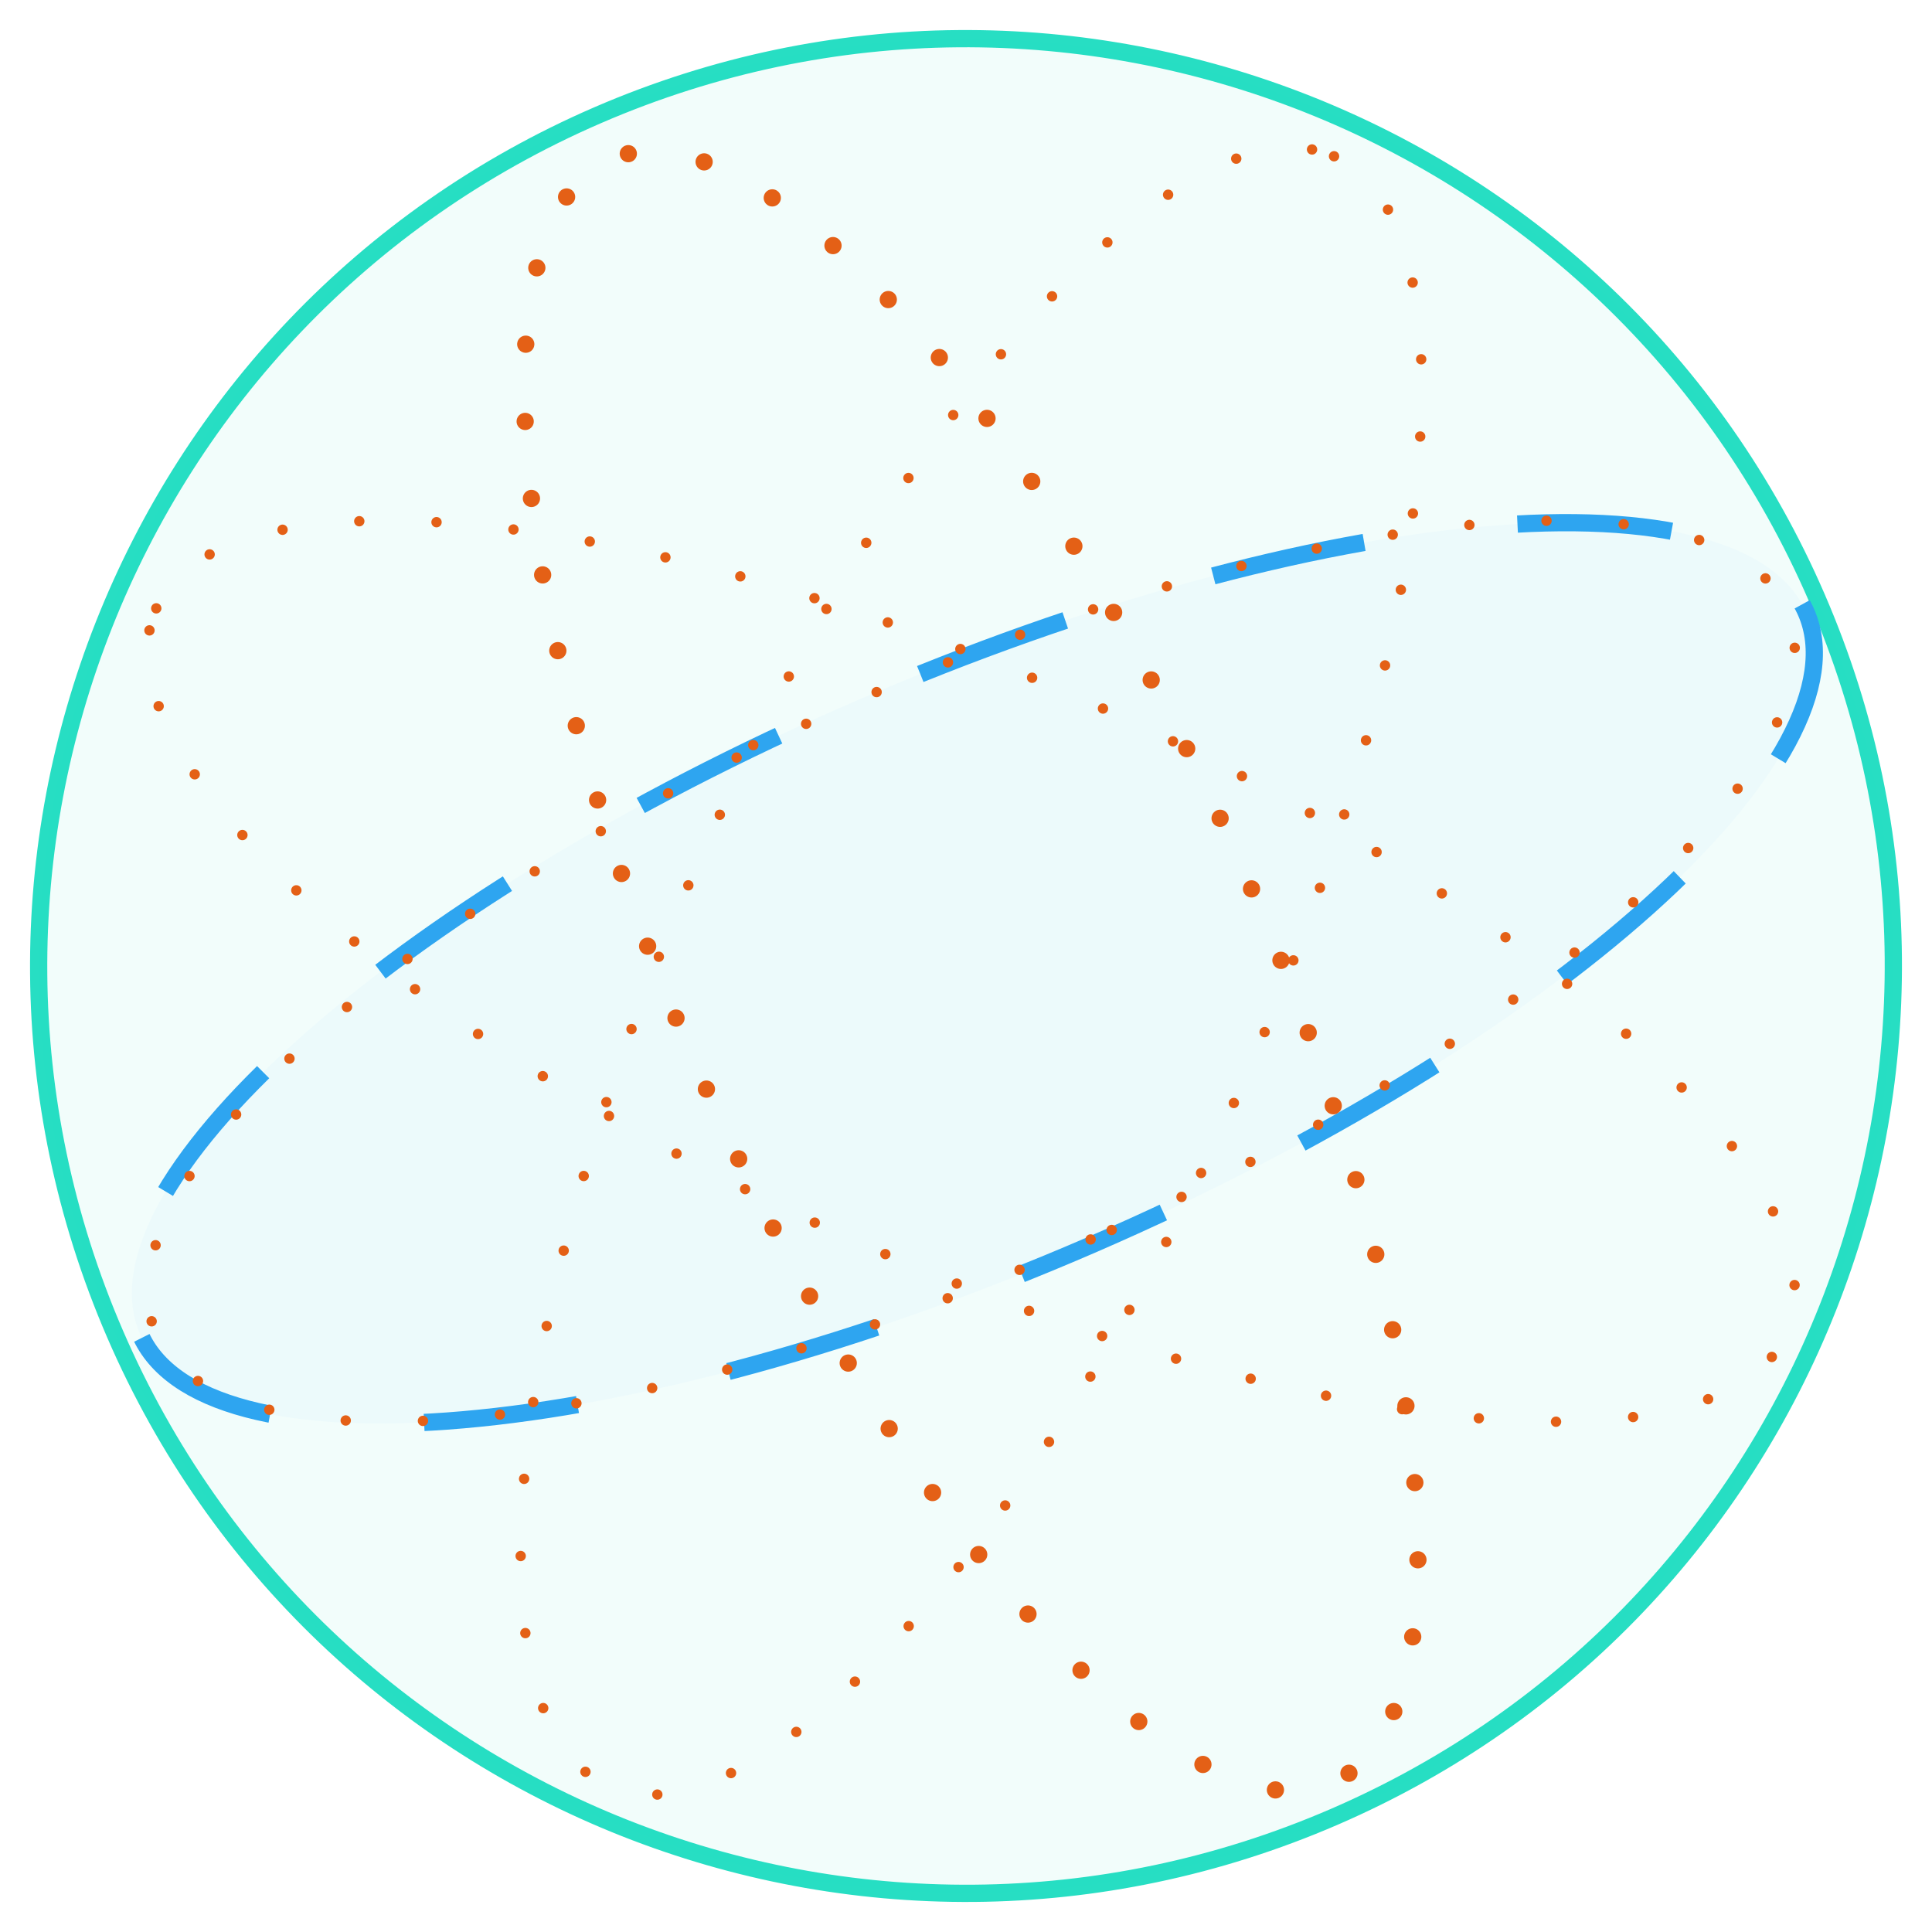
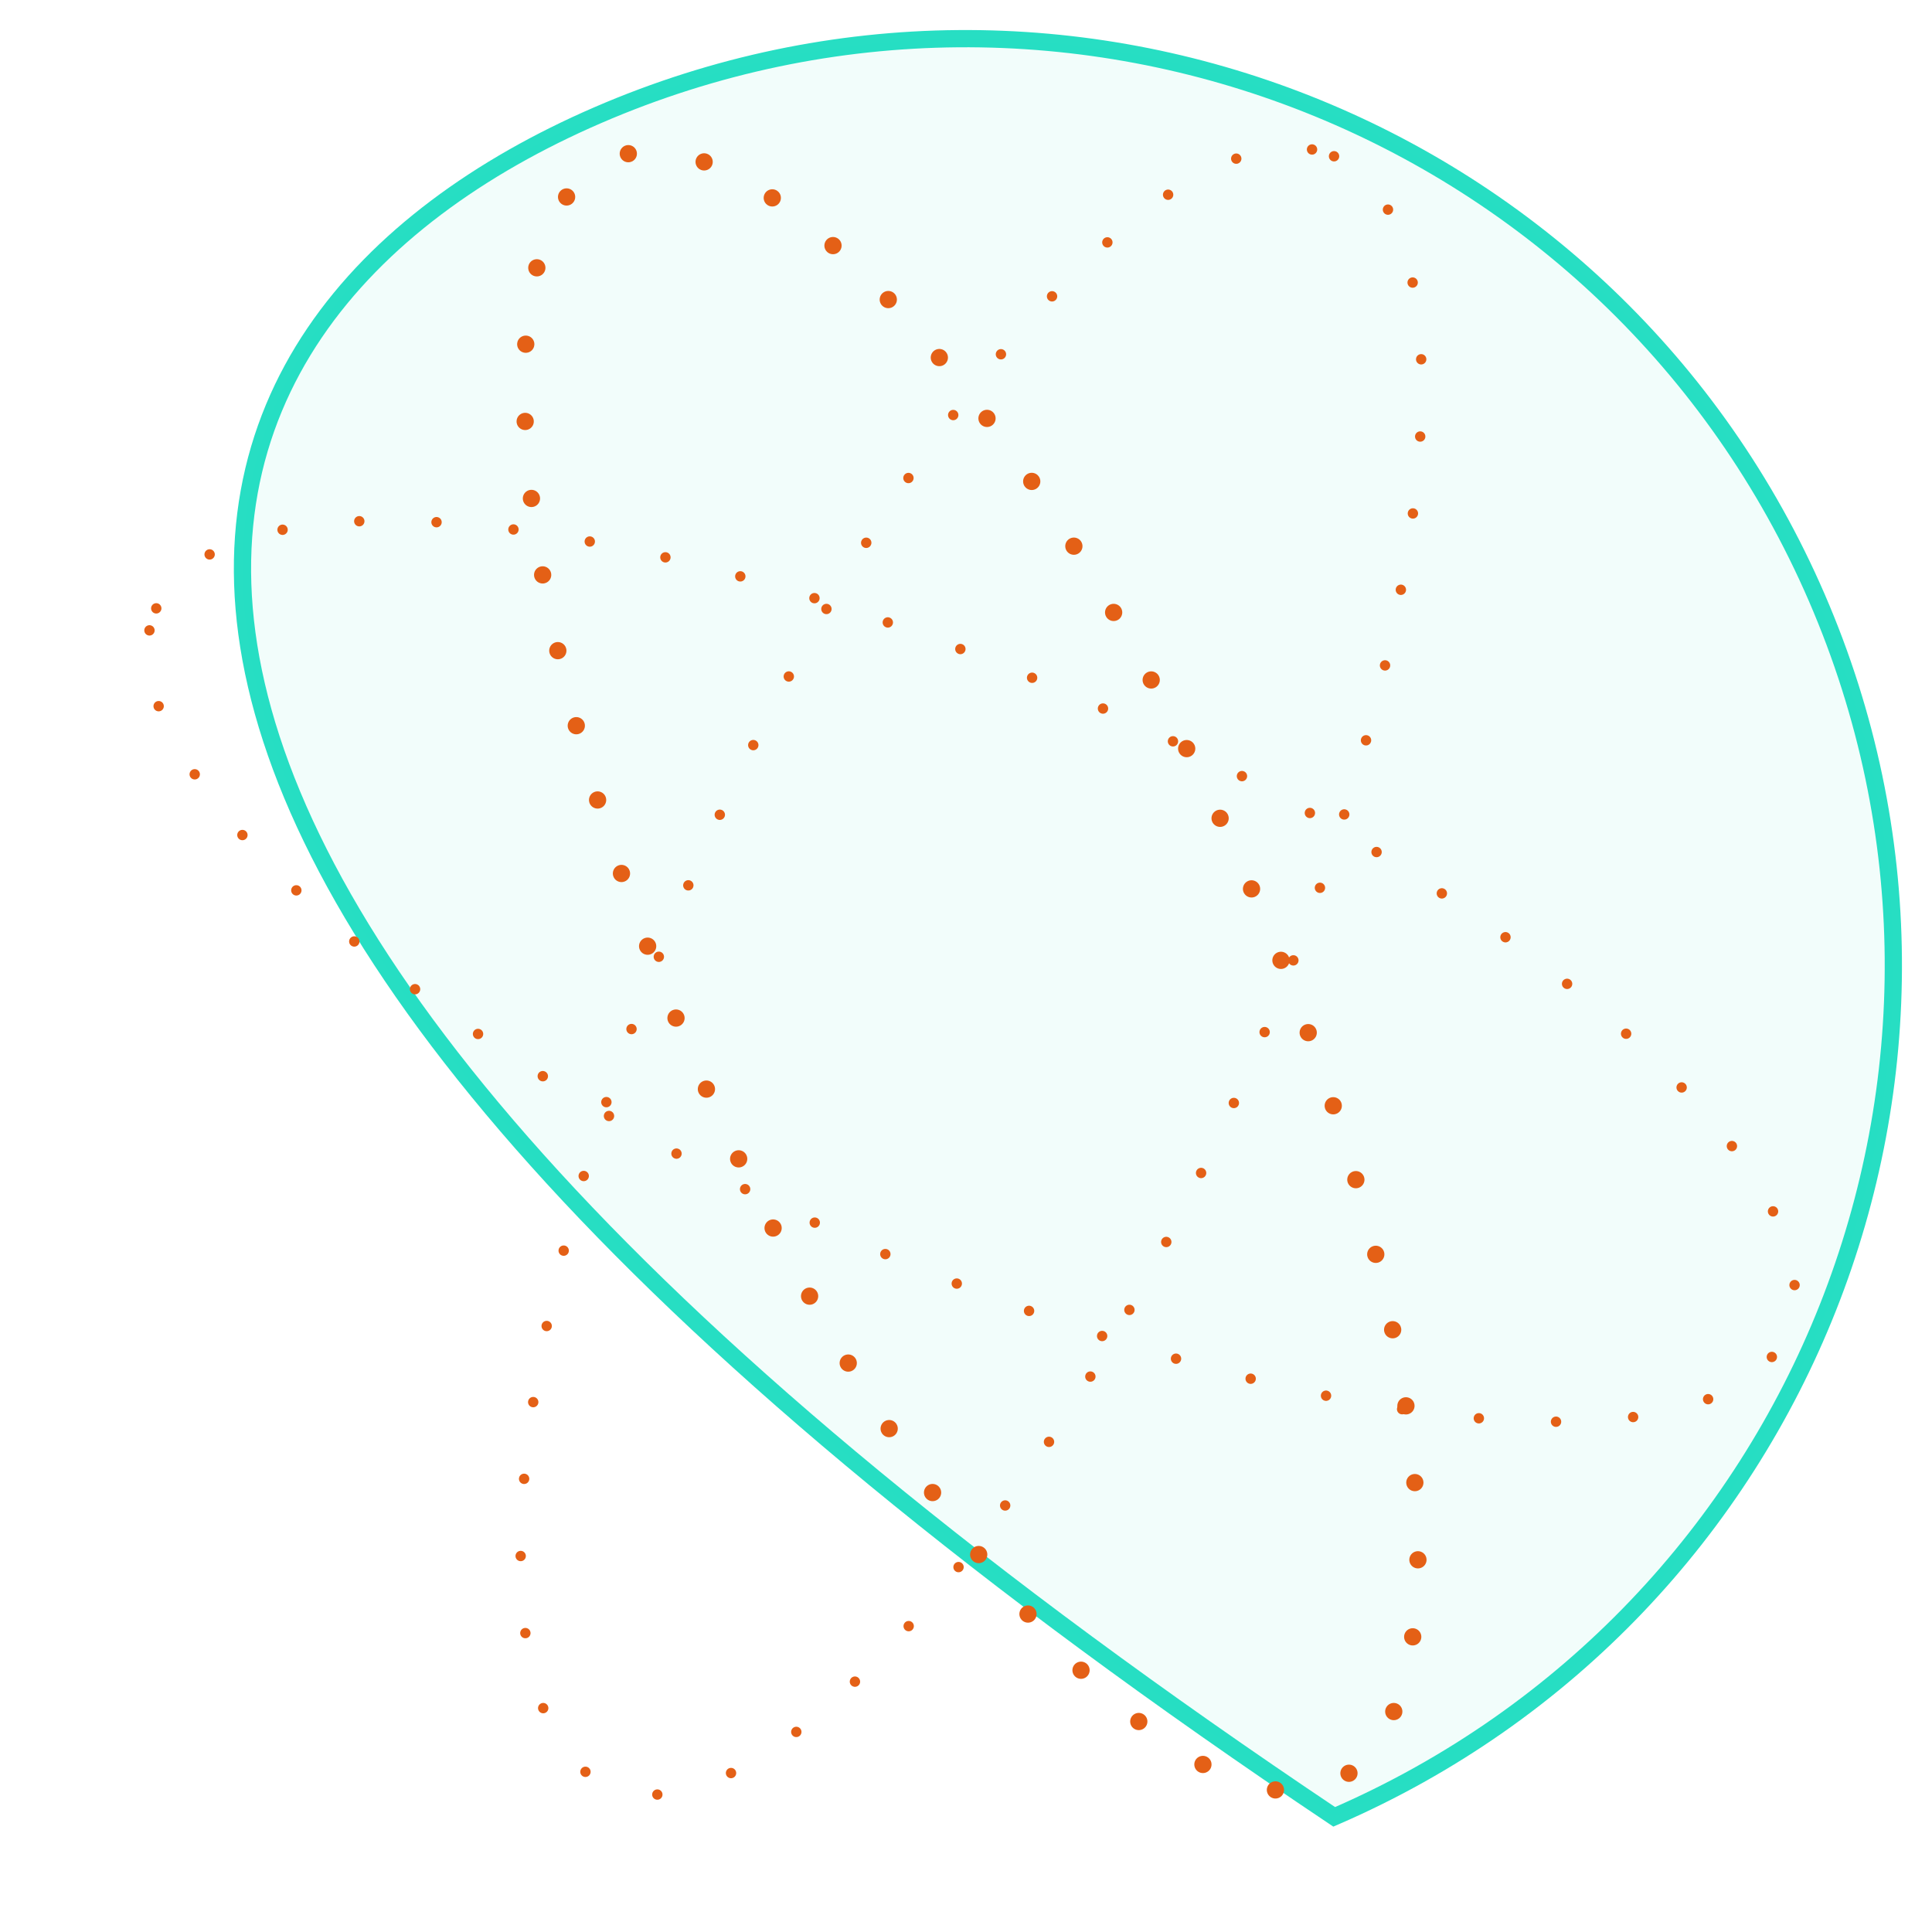
<svg xmlns="http://www.w3.org/2000/svg" width="50" height="50" viewBox="0 0 50 50">
  <g fill="none" fill-rule="evenodd" transform="translate(1 1)">
-     <path fill="#1DDDC0" fill-opacity=".06" fill-rule="nonzero" stroke="#1DDDC0" stroke-width=".446" d="M46.02,14.471 C51.283,26.632 45.691,40.758 33.529,46.02 C21.368,51.283 7.242,45.691 1.98,33.529 C-3.283,21.368 2.309,7.242 14.471,1.98 C26.632,-3.283 40.758,2.309 46.02,14.471 Z" opacity=".95" />
-     <path fill="#2EA5F0" fill-opacity=".03" fill-rule="nonzero" stroke="#2EA5F0" stroke-dasharray="4" stroke-width=".446" d="M45.746,14.854 C46.138,15.759 45.976,16.895 45.267,18.21 C44.559,19.521 43.324,20.973 41.648,22.473 C38.299,25.471 33.228,28.628 27.23,31.224 C21.231,33.82 15.459,35.355 10.98,35.744 C8.739,35.939 6.837,35.845 5.396,35.463 C3.951,35.081 3.013,34.421 2.621,33.516 C2.229,32.61 2.391,31.474 3.101,30.16 C3.809,28.848 5.043,27.397 6.719,25.896 C10.068,22.898 15.139,19.741 21.137,17.145 C27.136,14.55 32.908,13.014 37.387,12.625 C39.628,12.431 41.531,12.524 42.971,12.906 C44.416,13.289 45.355,13.948 45.746,14.854 Z" />
+     <path fill="#1DDDC0" fill-opacity=".06" fill-rule="nonzero" stroke="#1DDDC0" stroke-width=".446" d="M46.02,14.471 C51.283,26.632 45.691,40.758 33.529,46.02 C-3.283,21.368 2.309,7.242 14.471,1.98 C26.632,-3.283 40.758,2.309 46.02,14.471 Z" opacity=".95" />
    <path stroke="#E46016" stroke-dasharray="0 2" stroke-linecap="round" stroke-width=".446" d="M17.282,27.186 C14.68,21.342 13.118,15.709 12.692,11.331 C12.478,9.14 12.55,7.278 12.909,5.864 C13.269,4.447 13.904,3.524 14.784,3.132 C15.664,2.74 16.775,2.886 18.069,3.567 C19.359,4.246 20.791,5.439 22.277,7.063 C25.245,10.31 28.386,15.24 30.988,21.083 C33.59,26.927 35.151,32.56 35.578,36.938 C35.791,39.129 35.719,40.991 35.36,42.405 C35.001,43.821 34.365,44.745 33.485,45.137 C32.606,45.529 31.494,45.383 30.201,44.702 C28.91,44.023 27.478,42.83 25.993,41.206 C23.024,37.959 19.883,33.029 17.282,27.186 Z" />
-     <path stroke="#E46016" stroke-dasharray="0 2" stroke-linecap="round" stroke-width=".268" d="M27.225,31.077 C21.375,33.681 15.732,35.246 11.34,35.674 C9.144,35.888 7.269,35.817 5.841,35.454 C4.41,35.091 3.453,34.444 3.044,33.525 C2.635,32.606 2.794,31.462 3.481,30.156 C4.168,28.852 5.369,27.411 6.998,25.921 C10.254,22.944 15.194,19.798 21.044,17.193 C26.894,14.588 32.538,13.023 36.929,12.595 C39.126,12.381 41,12.453 42.429,12.815 C43.859,13.178 44.817,13.826 45.226,14.744 C45.635,15.663 45.475,16.808 44.788,18.114 C44.102,19.418 42.9,20.859 41.271,22.348 C38.015,25.325 33.076,28.472 27.225,31.077 Z" />
    <path stroke="#E46016" stroke-dasharray="0 2" stroke-linecap="round" stroke-width=".268" d="M33.525,3.044 C34.444,3.453 35.091,4.41 35.454,5.84 C35.817,7.269 35.888,9.144 35.674,11.34 C35.246,15.732 33.681,21.375 31.076,27.225 C28.472,33.076 25.325,38.015 22.348,41.271 C20.859,42.9 19.418,44.101 18.114,44.788 C16.808,45.475 15.663,45.635 14.744,45.225 C13.826,44.816 13.178,43.859 12.815,42.429 C12.453,41 12.381,39.125 12.595,36.929 C13.023,32.538 14.588,26.894 17.193,21.044 C19.798,15.193 22.944,10.254 25.921,6.998 C27.41,5.369 28.851,4.168 30.156,3.481 C31.461,2.794 32.606,2.635 33.525,3.044 Z" />
    <path stroke="#E46016" stroke-dasharray="0 2" stroke-linecap="round" stroke-width=".268" d="M3.044,14.744 C3.453,13.826 4.41,13.178 5.841,12.815 C7.269,12.453 9.144,12.381 11.34,12.595 C15.732,13.023 21.375,14.588 27.225,17.193 C33.076,19.798 38.015,22.944 41.271,25.921 C42.9,27.411 44.102,28.852 44.788,30.156 C45.475,31.462 45.635,32.606 45.226,33.525 C44.817,34.444 43.859,35.091 42.429,35.454 C41,35.817 39.126,35.888 36.929,35.674 C32.538,35.246 26.894,33.681 21.044,31.077 C15.194,28.472 10.254,25.325 6.998,22.348 C5.369,20.859 4.168,19.418 3.481,18.114 C2.794,16.808 2.635,15.663 3.044,14.744 Z" />
  </g>
</svg>